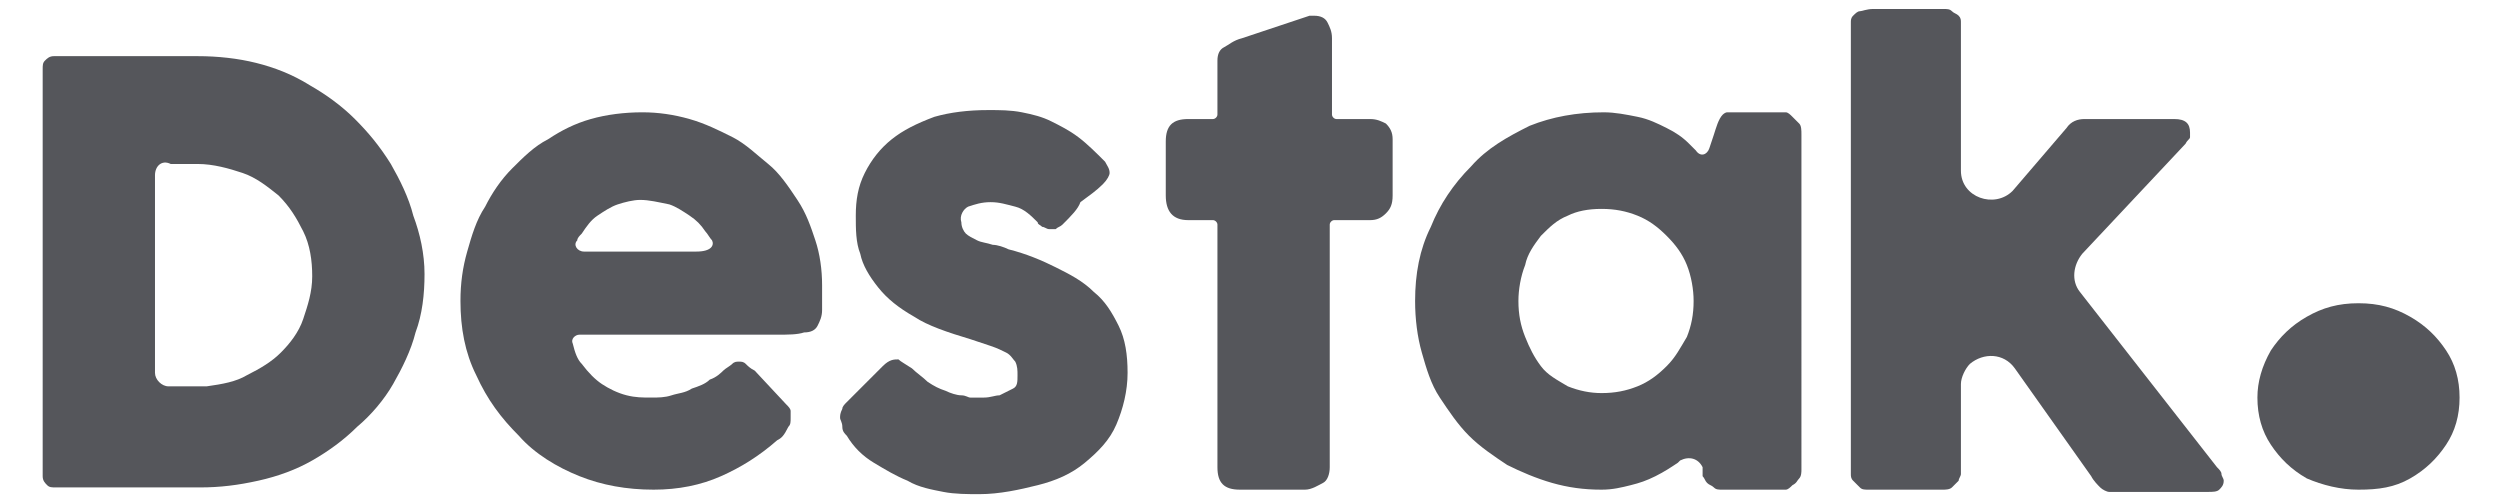
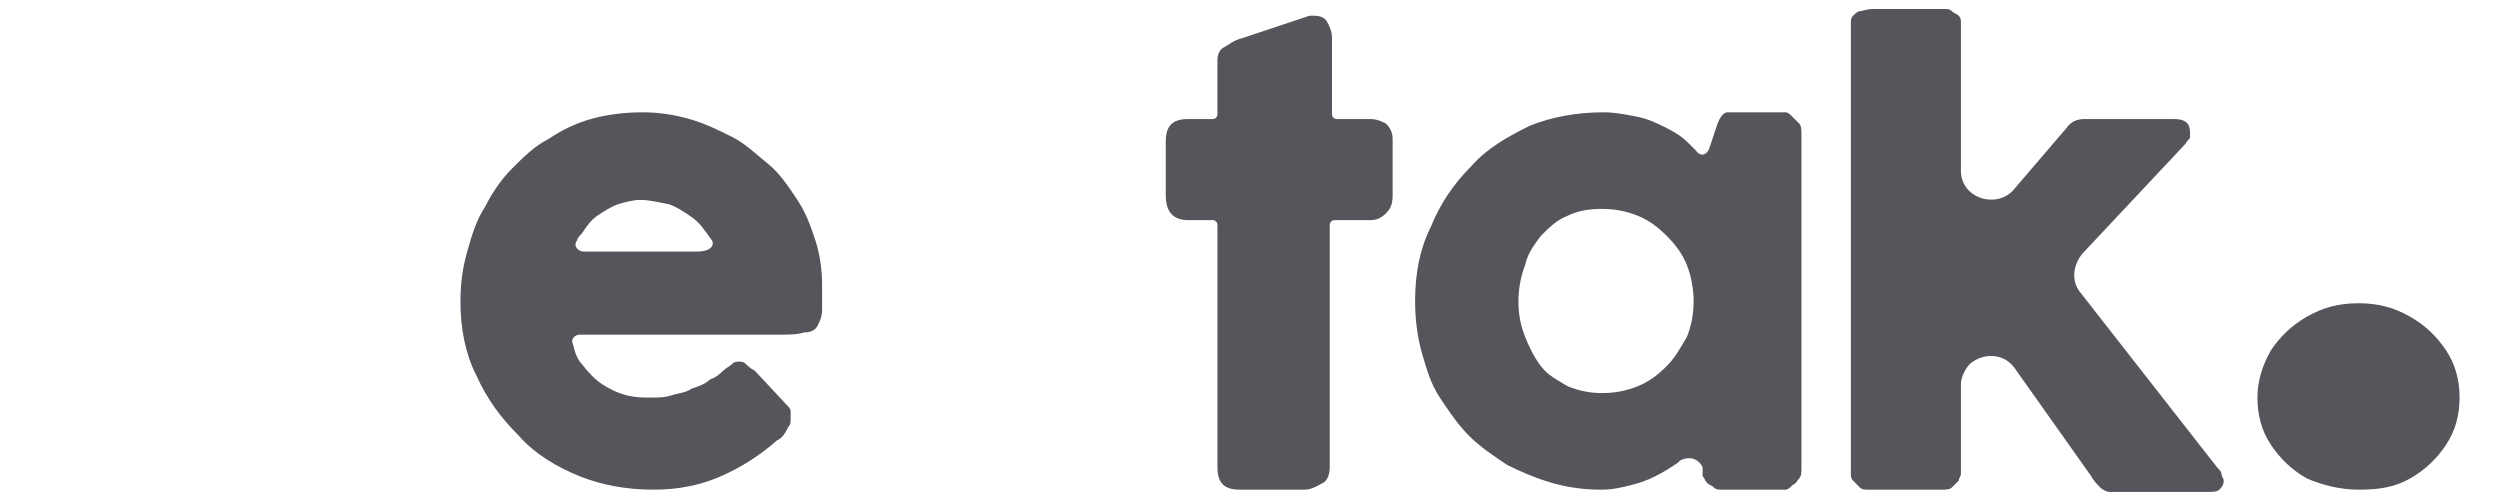
<svg xmlns="http://www.w3.org/2000/svg" version="1.1" id="Capa_1" x="0px" y="0px" viewBox="0 0 111.3 22.2" style="enable-background:new 0 0 111.3 22.2;" xml:space="preserve">
  <style type="text/css">
	.st0{fill:#55565B;}
</style>
  <g>
-     <path class="st0" d="M18.9,12.2c0,0.9-0.1,1.8-0.4,2.6c-0.2,0.8-0.6,1.6-1,2.3c-0.4,0.7-1,1.4-1.6,1.9c-0.6,0.6-1.3,1.1-2,1.5   c-0.7,0.4-1.5,0.7-2.4,0.9c-0.9,0.2-1.7,0.3-2.6,0.3H2.5c-0.2,0-0.3,0-0.4-0.1c-0.1-0.1-0.2-0.2-0.2-0.4V3.1c0-0.2,0-0.3,0.1-0.4   c0.1-0.1,0.2-0.2,0.4-0.2h6.4c0.9,0,1.8,0.1,2.6,0.3c0.8,0.2,1.6,0.5,2.4,1c0.7,0.4,1.4,0.9,2,1.5c0.6,0.6,1.1,1.2,1.6,2   c0.4,0.7,0.8,1.5,1,2.3C18.7,10.4,18.9,11.3,18.9,12.2z M6.9,7.8v8.8c0,0.3,0.3,0.6,0.6,0.6H8c0.2,0,0.4,0,0.6,0c0.2,0,0.4,0,0.6,0   c0.7-0.1,1.3-0.2,1.8-0.5c0.6-0.3,1.1-0.6,1.5-1c0.4-0.4,0.8-0.9,1-1.5c0.2-0.6,0.4-1.2,0.4-1.9c0-0.7-0.1-1.4-0.4-2   c-0.3-0.6-0.6-1.1-1.1-1.6c-0.5-0.4-1-0.8-1.6-1c-0.6-0.2-1.3-0.4-2-0.4H7.6C7.2,7.1,6.9,7.4,6.9,7.8z" />
    <path class="st0" d="M34.6,19.6c-0.8,0.7-1.6,1.2-2.5,1.6c-0.9,0.4-1.9,0.6-3,0.6c-1.2,0-2.3-0.2-3.3-0.6c-1-0.4-2-1-2.7-1.8   c-0.8-0.8-1.4-1.6-1.9-2.7c-0.5-1-0.7-2.1-0.7-3.3c0-0.8,0.1-1.5,0.3-2.2c0.2-0.7,0.4-1.4,0.8-2c0.3-0.6,0.7-1.2,1.2-1.7   c0.5-0.5,1-1,1.6-1.3c0.6-0.4,1.2-0.7,1.9-0.9C27,5.1,27.8,5,28.6,5c0.7,0,1.4,0.1,2.1,0.3c0.7,0.2,1.3,0.5,1.9,0.8   c0.6,0.3,1.1,0.8,1.6,1.2s0.9,1,1.3,1.6c0.4,0.6,0.6,1.2,0.8,1.8c0.2,0.6,0.3,1.3,0.3,2c0,0.4,0,0.8,0,1.1c0,0.3-0.1,0.5-0.2,0.7   c-0.1,0.2-0.3,0.3-0.6,0.3c-0.3,0.1-0.7,0.1-1.2,0.1l-8.8,0c-0.2,0-0.4,0.2-0.3,0.4c0.1,0.4,0.2,0.7,0.4,0.9   c0.3,0.4,0.6,0.7,0.9,0.9c0.3,0.2,0.7,0.4,1.1,0.5c0.4,0.1,0.7,0.1,1.1,0.1c0.3,0,0.6,0,0.9-0.1c0.3-0.1,0.6-0.1,0.9-0.3   c0.3-0.1,0.6-0.2,0.8-0.4c0.3-0.1,0.5-0.3,0.6-0.4c0.1-0.1,0.3-0.2,0.4-0.3c0.1-0.1,0.2-0.1,0.3-0.1c0.1,0,0.2,0,0.3,0.1   c0.1,0.1,0.2,0.2,0.4,0.3l1.4,1.5c0.1,0.1,0.2,0.2,0.2,0.3c0,0.1,0,0.2,0,0.3c0,0.2,0,0.3-0.1,0.4C34.9,19.4,34.8,19.5,34.6,19.6z    M28.5,8.9c-0.3,0-0.7,0.1-1,0.2c-0.3,0.1-0.6,0.3-0.9,0.5c-0.3,0.2-0.5,0.5-0.7,0.8c-0.1,0.1-0.2,0.2-0.2,0.3   c-0.2,0.2,0,0.5,0.3,0.5l5,0c0.7,0,0.8-0.3,0.7-0.5c-0.1-0.1-0.2-0.3-0.3-0.4c-0.2-0.3-0.4-0.5-0.7-0.7c-0.3-0.2-0.6-0.4-0.9-0.5   C29.3,9,28.9,8.9,28.5,8.9z" />
-     <path class="st0" d="M40.6,16.4c0.2,0.2,0.5,0.4,0.7,0.6c0.3,0.2,0.5,0.3,0.8,0.4c0.2,0.1,0.5,0.2,0.7,0.2c0.2,0,0.3,0.1,0.4,0.1   c0.2,0,0.4,0,0.6,0c0.3,0,0.5-0.1,0.7-0.1c0.2-0.1,0.4-0.2,0.6-0.3c0.2-0.1,0.2-0.3,0.2-0.6c0-0.2,0-0.4-0.1-0.6   c-0.1-0.1-0.2-0.3-0.4-0.4c-0.2-0.1-0.4-0.2-0.7-0.3c-0.3-0.1-0.6-0.2-0.9-0.3c-1-0.3-1.9-0.6-2.5-1c-0.7-0.4-1.2-0.8-1.6-1.3   c-0.4-0.5-0.7-1-0.8-1.5c-0.2-0.5-0.2-1.1-0.2-1.7c0-0.7,0.1-1.3,0.4-1.9c0.3-0.6,0.7-1.1,1.2-1.5c0.5-0.4,1.1-0.7,1.9-1   c0.7-0.2,1.5-0.3,2.4-0.3c0.5,0,1,0,1.5,0.1c0.5,0.1,0.9,0.2,1.3,0.4c0.4,0.2,0.8,0.4,1.2,0.7c0.4,0.3,0.8,0.7,1.2,1.1   c0.1,0.2,0.2,0.3,0.2,0.5c0,0.1-0.1,0.3-0.3,0.5c-0.3,0.3-0.6,0.5-1,0.8C48,9.3,47.7,9.6,47.3,10c-0.1,0.1-0.2,0.1-0.3,0.2   c-0.1,0-0.2,0-0.3,0c-0.1,0-0.2-0.1-0.3-0.1c-0.1-0.1-0.2-0.1-0.2-0.2c-0.3-0.3-0.6-0.6-1-0.7c-0.4-0.1-0.7-0.2-1.1-0.2   c-0.4,0-0.7,0.1-1,0.2c-0.2,0.1-0.4,0.4-0.3,0.7c0,0.2,0.1,0.4,0.2,0.5c0.1,0.1,0.3,0.2,0.5,0.3c0.2,0.1,0.4,0.1,0.7,0.2   c0.2,0,0.5,0.1,0.7,0.2c0.8,0.2,1.5,0.5,2.1,0.8c0.6,0.3,1.2,0.6,1.7,1.1c0.5,0.4,0.8,0.9,1.1,1.5c0.3,0.6,0.4,1.3,0.4,2.1   c0,0.8-0.2,1.6-0.5,2.3c-0.3,0.7-0.8,1.2-1.4,1.7c-0.6,0.5-1.3,0.8-2.1,1c-0.8,0.2-1.7,0.4-2.6,0.4c-0.5,0-1.1,0-1.6-0.1   s-1.1-0.2-1.6-0.5c-0.5-0.2-1-0.5-1.5-0.8c-0.5-0.3-0.9-0.7-1.2-1.2c-0.1-0.1-0.2-0.2-0.2-0.4s-0.1-0.3-0.1-0.4   c0-0.1,0-0.2,0.1-0.4c0-0.1,0.1-0.2,0.2-0.3l1.6-1.6C39.6,16,39.8,16,40,16C40.1,16.1,40.3,16.2,40.6,16.4z" />
    <path class="st0" d="M54.2,2.7c0-0.3,0.1-0.5,0.3-0.6c0.2-0.1,0.4-0.3,0.8-0.4l3-1c0,0,0.1,0,0.1,0c0,0,0.1,0,0.1,0   c0.3,0,0.5,0.1,0.6,0.3c0.1,0.2,0.2,0.4,0.2,0.7l0,3.4c0,0.1,0.1,0.2,0.2,0.2H61c0.3,0,0.5,0.1,0.7,0.2c0.2,0.2,0.3,0.4,0.3,0.7   v2.5c0,0.4-0.1,0.6-0.3,0.8S61.3,9.8,61,9.8h-1.6c-0.1,0-0.2,0.1-0.2,0.2l0,10.8c0,0.3-0.1,0.6-0.3,0.7s-0.5,0.3-0.8,0.3h-2.9   c-0.7,0-1-0.3-1-1l0-10.8c0-0.1-0.1-0.2-0.2-0.2h-1.1c-0.7,0-1-0.4-1-1.1V6.3c0-0.7,0.3-1,1-1h1.1c0.1,0,0.2-0.1,0.2-0.2L54.2,2.7z   " />
    <path class="st0" d="M80.2,20.9c0,0.1,0,0.3-0.1,0.4c-0.1,0.1-0.1,0.2-0.3,0.3c-0.1,0.1-0.2,0.2-0.3,0.2c-0.1,0-0.2,0-0.3,0h-2.5   c-0.2,0-0.3,0-0.4-0.1s-0.2-0.1-0.3-0.2c-0.1-0.1-0.1-0.2-0.2-0.3c0,0,0-0.4,0-0.4c-0.2-0.4-0.6-0.5-1-0.3c0,0-0.1,0.1-0.1,0.1   c-0.3,0.2-0.6,0.4-1,0.6c-0.4,0.2-0.7,0.3-1.1,0.4c-0.4,0.1-0.8,0.2-1.3,0.2c-0.8,0-1.5-0.1-2.2-0.3c-0.7-0.2-1.4-0.5-2-0.8   c-0.6-0.4-1.2-0.8-1.7-1.3c-0.5-0.5-0.9-1.1-1.3-1.7c-0.4-0.6-0.6-1.3-0.8-2c-0.2-0.7-0.3-1.5-0.3-2.3c0-1.2,0.2-2.3,0.7-3.3   c0.4-1,1-1.9,1.8-2.7c0.7-0.8,1.6-1.3,2.6-1.8c1-0.4,2.1-0.6,3.3-0.6c0.5,0,1,0.1,1.5,0.2c0.5,0.1,0.9,0.3,1.3,0.5   c0.4,0.2,0.7,0.4,1,0.7c0.1,0.1,0.2,0.2,0.3,0.3C75.7,7,76,6.9,76.1,6.6L76.3,6c0.1-0.3,0.2-0.7,0.4-0.9C76.7,5.1,76.8,5,76.9,5   c0.1,0,0.2,0,0.4,0h1.9c0.1,0,0.2,0,0.3,0c0.1,0,0.2,0.1,0.3,0.2c0.1,0.1,0.2,0.2,0.3,0.3c0.1,0.1,0.1,0.3,0.1,0.5V20.9z    M67.6,13.4c0,0.6,0.1,1.1,0.3,1.6c0.2,0.5,0.4,0.9,0.7,1.3c0.3,0.4,0.7,0.6,1.2,0.9c0.5,0.2,1,0.3,1.5,0.3c0.6,0,1.1-0.1,1.6-0.3   s0.9-0.5,1.3-0.9c0.4-0.4,0.6-0.8,0.9-1.3c0.2-0.5,0.3-1,0.3-1.6c0-0.5-0.1-1.1-0.3-1.6c-0.2-0.5-0.5-0.9-0.9-1.3   c-0.4-0.4-0.8-0.7-1.3-0.9s-1-0.3-1.6-0.3c-0.6,0-1.1,0.1-1.5,0.3c-0.5,0.2-0.8,0.5-1.2,0.9c-0.3,0.4-0.6,0.8-0.7,1.3   C67.7,12.3,67.6,12.9,67.6,13.4z" />
    <path class="st0" d="M82.4,1.4c0-0.1,0-0.3,0-0.4c0-0.1,0-0.2,0.1-0.3c0.1-0.1,0.2-0.2,0.3-0.2c0.1,0,0.3-0.1,0.6-0.1h3.1   c0.2,0,0.3,0,0.4,0.1c0.1,0.1,0.2,0.1,0.3,0.2c0.1,0.1,0.1,0.2,0.1,0.3c0,0.1,0,0.2,0,0.3v6.3c0,1.2,1.5,1.7,2.3,0.9L92,5.7   c0.2-0.3,0.5-0.4,0.8-0.4h4c0.5,0,0.7,0.2,0.7,0.6c0,0.1,0,0.2,0,0.2c0,0.1-0.1,0.1-0.2,0.3l-4.6,4.9c-0.4,0.5-0.5,1.2-0.1,1.7   l6.1,7.8h0c0.1,0.1,0.2,0.2,0.2,0.3c0,0.1,0.1,0.2,0.1,0.3c0,0.2-0.1,0.3-0.2,0.4c-0.1,0.1-0.3,0.1-0.5,0.1h-4.4   c-0.1,0-0.3-0.1-0.4-0.2c-0.1-0.1-0.3-0.3-0.4-0.5l-3.4-4.8c-0.5-0.7-1.4-0.7-2-0.2v0c-0.2,0.2-0.4,0.6-0.4,0.9v3.7   c0,0.1,0,0.2,0,0.3c0,0.1-0.1,0.2-0.1,0.3c-0.1,0.1-0.2,0.2-0.3,0.3c-0.1,0.1-0.3,0.1-0.4,0.1h-3.3c-0.2,0-0.3,0-0.4-0.1   c-0.1-0.1-0.2-0.2-0.3-0.3c-0.1-0.1-0.1-0.2-0.1-0.3s0-0.1,0-0.2V1.4z" />
    <path class="st0" d="M102.7,21.3c-0.7-0.4-1.2-0.9-1.6-1.5c-0.4-0.6-0.6-1.3-0.6-2.1c0-0.7,0.2-1.4,0.6-2.1   c0.4-0.6,0.9-1.1,1.6-1.5c0.7-0.4,1.4-0.6,2.3-0.6c0.9,0,1.6,0.2,2.3,0.6c0.7,0.4,1.2,0.9,1.6,1.5c0.4,0.6,0.6,1.3,0.6,2.1   c0,0.8-0.2,1.5-0.6,2.1c-0.4,0.6-0.9,1.1-1.6,1.5c-0.7,0.4-1.4,0.5-2.3,0.5C104.2,21.8,103.4,21.6,102.7,21.3z" />
  </g>
</svg>